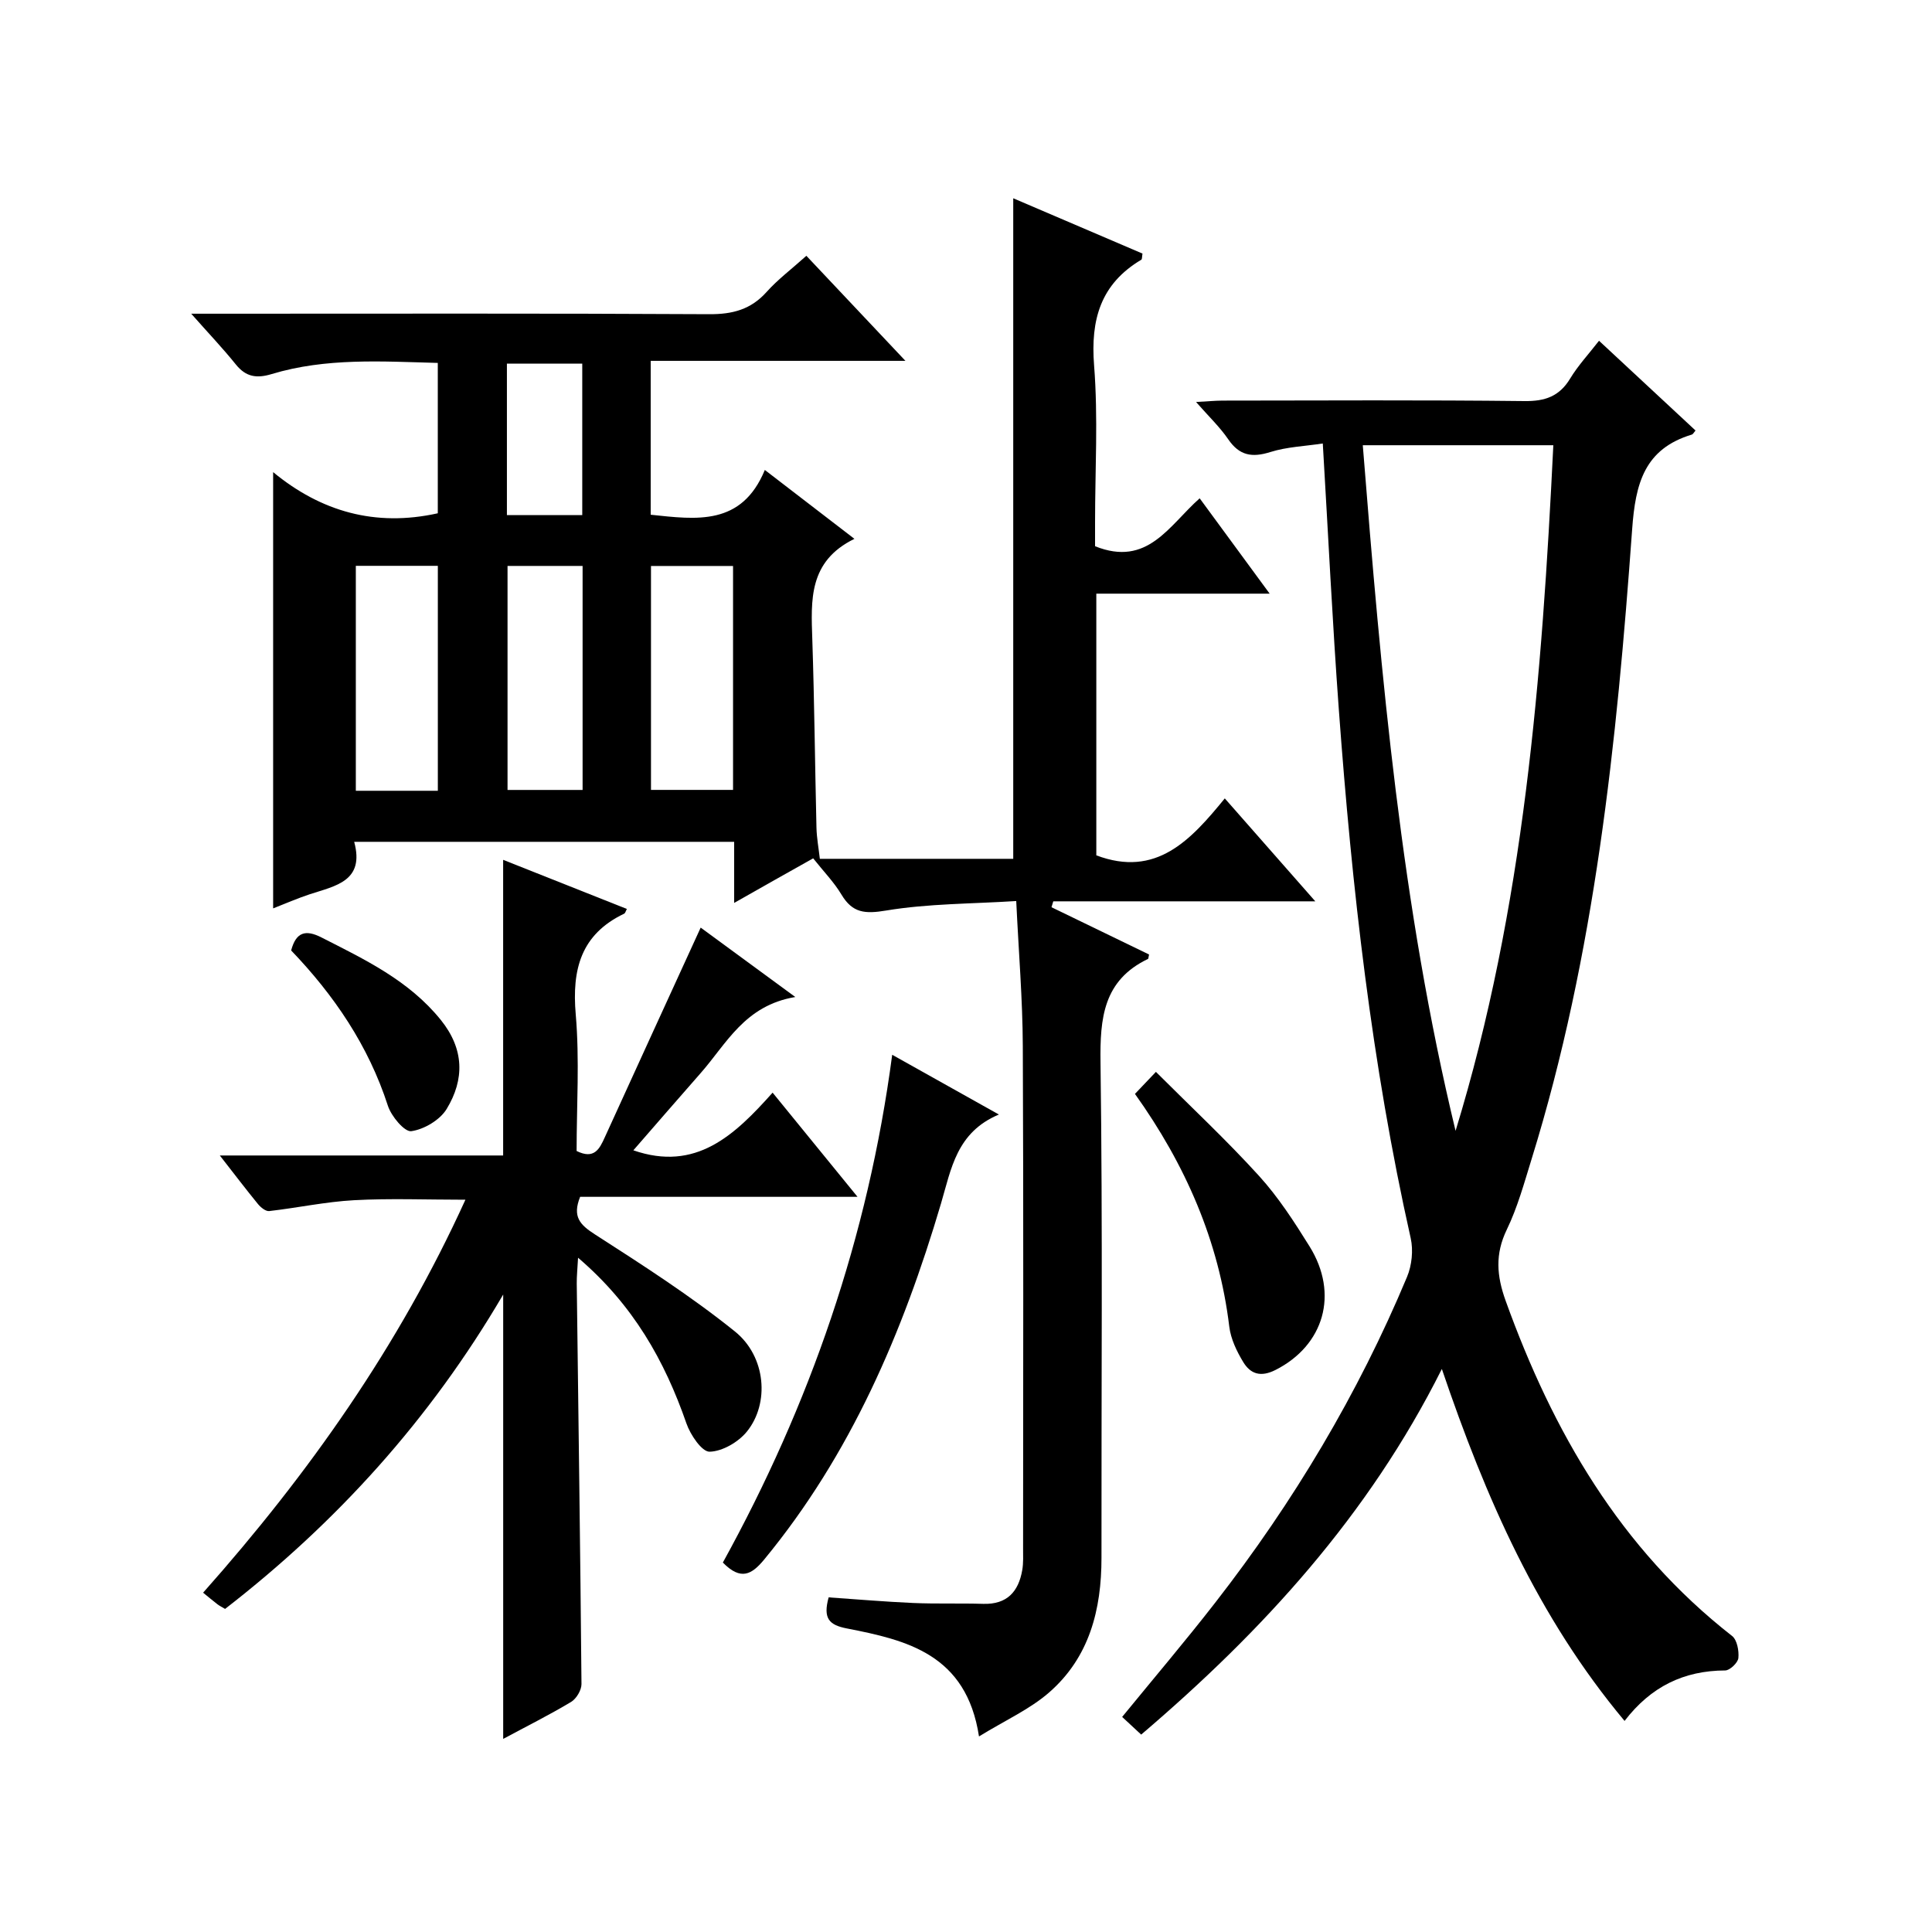
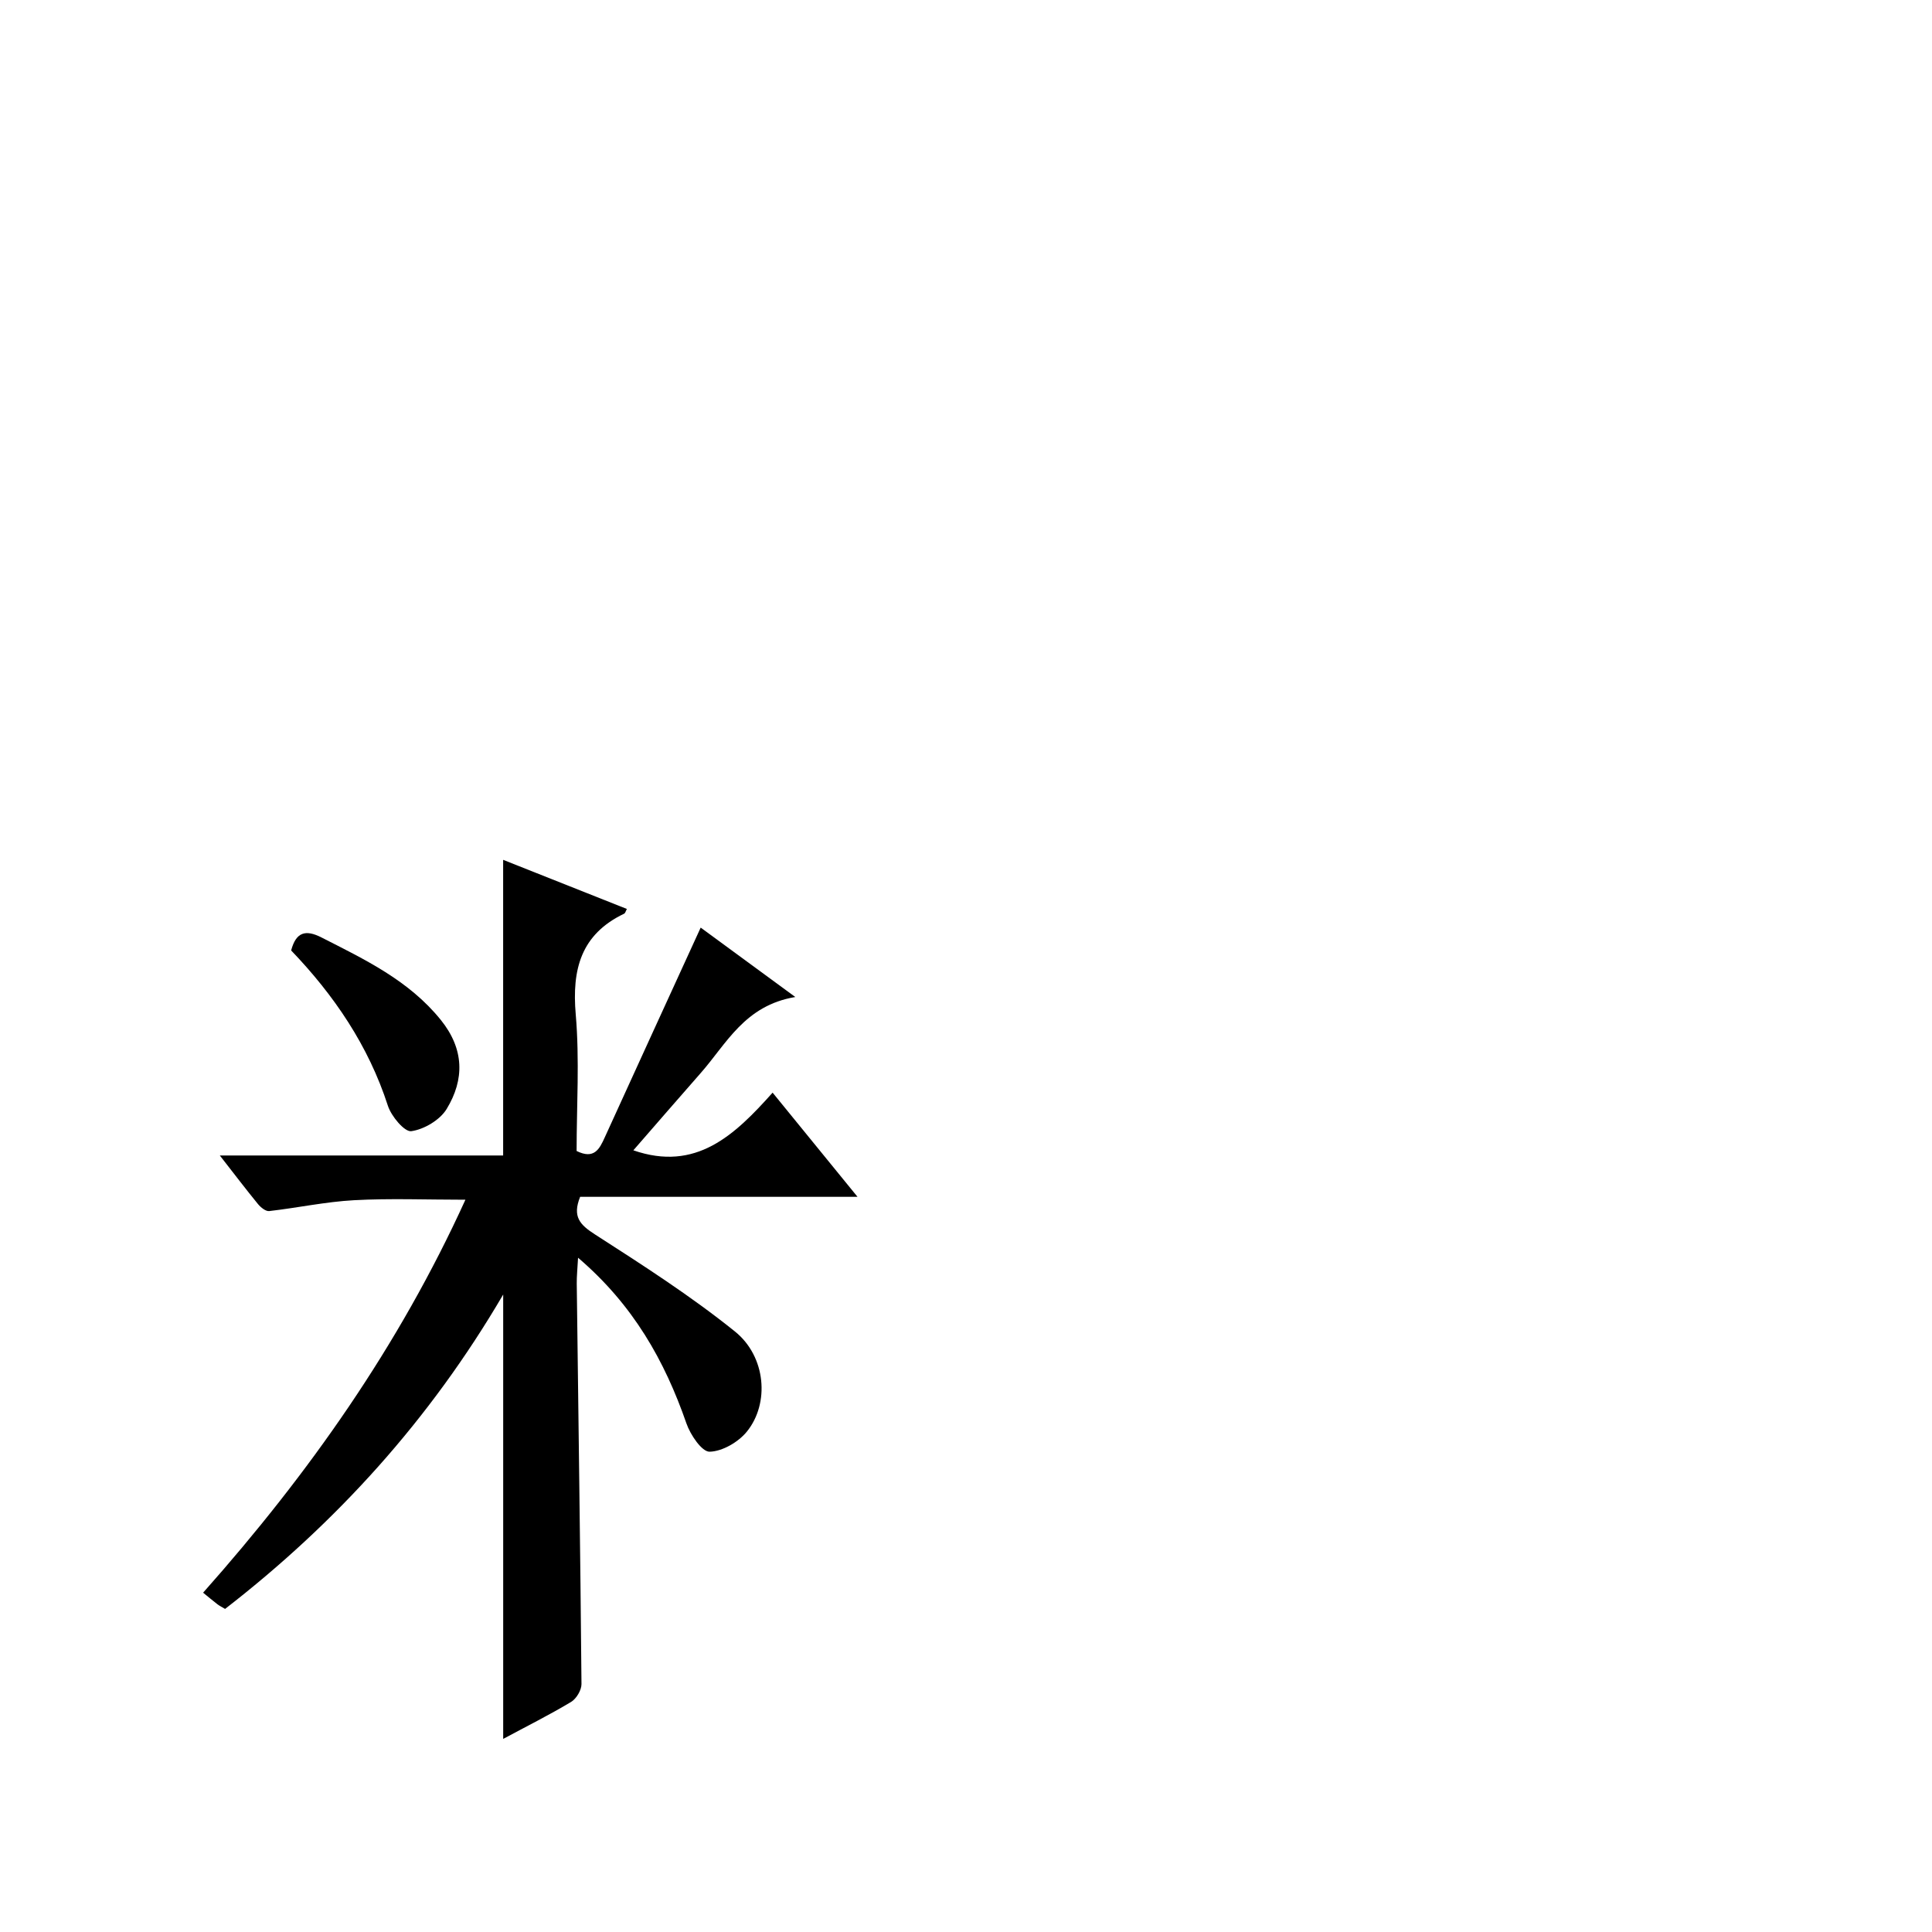
<svg xmlns="http://www.w3.org/2000/svg" version="1.1" id="ZDIC" x="0px" y="0px" viewBox="0 0 400 400" style="enable-background:new 0 0 400 400;" xml:space="preserve">
  <g>
-     <path d="M152,186.94c0-4.73,0-8.53,0-12.65c-26.21,0-52.11,0-78.67,0c2.22,8.16-3.88,9.11-9.21,10.86   c-2.48,0.82-4.88,1.87-7.57,2.92c0-30.05,0-59.76,0-90.32c9.88,8.14,21.12,11.4,34.09,8.52c0-9.96,0-20.35,0-31.13   c-11.58-0.31-23.14-1.1-34.41,2.31c-3.11,0.94-5.32,0.59-7.4-1.99c-2.68-3.33-5.64-6.44-9.24-10.51c2.71,0,4.45,0,6.2,0   c33.68,0,67.36-0.09,101.04,0.1c4.82,0.03,8.63-0.96,11.89-4.61c2.32-2.59,5.15-4.71,8.23-7.48c6.63,7.03,13.21,14.01,20.51,21.75   c-18.05,0-35.23,0-52.74,0c0,11.01,0,21.41,0,31.86c9.49,1,18.82,2.36,23.63-9.27c6.37,4.89,12.09,9.29,18.55,14.26   c-9.53,4.66-8.99,12.7-8.72,20.83c0.43,12.99,0.55,25.98,0.86,38.97c0.05,2.12,0.45,4.23,0.7,6.45c13.58,0,26.71,0,40.04,0   c0-45.57,0-90.97,0-136.76c8.84,3.78,17.84,7.63,26.76,11.45c-0.12,0.7-0.07,1.17-0.24,1.27c-8.43,5.01-10.53,12.39-9.78,21.89   c0.85,10.77,0.2,21.65,0.2,32.49c0,1.78,0,3.56,0,4.94c10.88,4.37,15.3-4.29,21.66-9.92c4.75,6.47,9.3,12.66,14.49,19.74   c-12.57,0-24.1,0-35.89,0c0,18.52,0,36.46,0,54.18c12.4,4.68,19.54-3.14,26.6-11.79c6.33,7.2,12.25,13.92,18.74,21.31   c-18.56,0-36.4,0-54.25,0c-0.12,0.41-0.25,0.81-0.37,1.22c6.77,3.28,13.55,6.56,20.2,9.79c-0.14,0.62-0.13,0.86-0.21,0.91   c-9.25,4.43-9.97,12.23-9.84,21.45c0.46,34.17,0.16,68.34,0.2,102.52c0.01,10.77-2.51,20.66-10.87,27.93   c-3.97,3.45-8.98,5.7-14.49,9.08c-2.61-17.02-14.94-19.94-27.37-22.36c-3.69-0.72-4.95-2.07-3.76-6.43c5.7,0.39,11.6,0.9,17.5,1.16   c4.83,0.21,9.67,0.03,14.5,0.18c4.93,0.15,7.32-2.52,8.09-7.01c0.25-1.46,0.17-2.99,0.17-4.49c0.01-34.67,0.1-69.35-0.06-104.02   c-0.04-9.64-0.85-19.27-1.36-29.99c-9.27,0.59-18.21,0.52-26.9,1.96c-4.42,0.74-7,0.54-9.3-3.32c-1.52-2.54-3.65-4.72-5.84-7.48   C163.17,180.61,158.05,183.51,152,186.94z M90.65,163.72c0-15.77,0-31.12,0-46.57c-5.8,0-11.24,0-16.98,0c0,15.59,0,30.96,0,46.57   C79.4,163.72,84.83,163.72,90.65,163.72z M134.78,117.18c0,15.77,0,31.13,0,46.36c5.95,0,11.51,0,16.99,0c0-15.65,0-30.89,0-46.36   C146.06,117.18,140.62,117.18,134.78,117.18z M105.08,117.17c0,15.76,0,31.12,0,46.38c5.47,0,10.53,0,15.54,0   c0-15.66,0-30.91,0-46.38C115.37,117.17,110.43,117.17,105.08,117.17z M104.95,106.65c5.35,0,10.41,0,15.6,0   c0-10.66,0-21.04,0-31.36c-5.46,0-10.54,0-15.6,0C104.95,85.92,104.95,96.18,104.95,106.65z" />
-     <path d="M236.27,359.13c-1.42-1.32-2.61-2.43-3.94-3.66c6.53-7.99,13.1-15.72,19.31-23.71c16.13-20.74,29.53-43.13,39.67-67.39   c1-2.39,1.32-5.51,0.76-8.02c-8.09-36.01-12.17-72.57-14.87-109.3c-1.33-18.09-2.2-36.22-3.33-55.23   c-3.69,0.56-7.42,0.69-10.86,1.77c-3.78,1.19-6.4,0.75-8.71-2.63c-1.75-2.56-4.05-4.74-6.67-7.73c2.35-0.13,3.91-0.28,5.47-0.29   c20.84-0.02,41.68-0.14,62.52,0.1c4.29,0.05,7.24-0.98,9.48-4.69c1.61-2.66,3.77-4.98,5.96-7.8c6.87,6.39,13.42,12.48,19.98,18.58   c-0.37,0.43-0.52,0.77-0.75,0.84c-9.84,2.97-11.69,10.12-12.37,19.61c-3.18,44.04-7.67,87.95-20.83,130.43   c-1.53,4.93-2.9,9.97-5.13,14.58c-2.45,5.07-2.09,9.55-0.24,14.7c9.77,27.13,23.73,51.33,46.89,69.42c1.04,0.82,1.45,3.08,1.3,4.57   c-0.1,0.98-1.76,2.56-2.73,2.57c-8.54,0.03-15.38,3.33-20.83,10.45c-17.92-21.43-28.76-46.14-37.83-72.87   C283.31,313.8,261.44,337.67,236.27,359.13z M282.15,92.18c3.82,48.07,7.99,95.46,19.21,141.95   c14.18-46.3,17.89-93.92,20.24-141.95C308.23,92.18,295.48,92.18,282.15,92.18z" />
    <path d="M131.13,238.16c12.96,4.49,20.95-3.11,28.83-11.94c5.93,7.28,11.45,14.05,17.58,21.57c-19.74,0-38.6,0-57.43,0   c-1.65,4.11-0.05,5.78,3.08,7.79c9.88,6.35,19.82,12.73,28.96,20.08c6.47,5.2,7.21,14.91,2.48,20.74c-1.76,2.17-5.07,4.1-7.71,4.16   c-1.6,0.04-3.99-3.5-4.8-5.85c-4.5-12.95-10.98-24.52-22.44-34.31c-0.12,2.34-0.29,3.83-0.27,5.33   c0.34,27.64,0.74,55.29,0.98,82.93c0.01,1.26-1.06,3.05-2.16,3.71c-4.52,2.71-9.25,5.07-14.05,7.65c0-30.48,0-60.65,0-92   C89,293.96,69.66,315.24,46.6,333.11c-0.75-0.45-1.19-0.66-1.58-0.96c-0.92-0.71-1.82-1.47-2.97-2.4   c21.94-24.71,40.54-51.1,54.31-81.36c-8.05,0-15.58-0.31-23.07,0.1c-5.87,0.32-11.69,1.58-17.56,2.25   c-0.72,0.08-1.75-0.76-2.31-1.44c-2.51-3.07-4.91-6.23-7.91-10.07c20.02,0,39.22,0,58.66,0c0-20.54,0-40.57,0-61.21   c8.41,3.34,17,6.75,25.62,10.17c-0.24,0.43-0.33,0.86-0.57,0.98c-8.95,4.28-10.83,11.52-10.02,20.85   c0.81,9.41,0.18,18.95,0.18,28.28c3.62,1.79,4.73-0.38,5.83-2.82c6.53-14.34,13.1-28.66,19.86-43.43   c5.78,4.24,12.08,8.86,19.59,14.37c-10.5,1.75-14.24,9.68-19.61,15.77C140.36,227.51,135.72,232.9,131.13,238.16z" />
-     <path d="M149.66,323.51c18.02-32.7,30.06-67.34,35.06-105.13c7.52,4.21,14.34,8.03,22.09,12.37c-8.77,3.68-9.86,11.22-11.99,18.44   c-7.89,26.68-18.69,51.96-36.61,73.7C155.65,325.98,153.4,327.32,149.66,323.51z" />
-     <path d="M234.98,226.48c1.17-1.23,2.29-2.4,4.34-4.56c7.25,7.25,14.61,14.12,21.35,21.54c4,4.4,7.29,9.5,10.45,14.58   c6.15,9.88,2.97,20.52-7.03,25.59c-3.08,1.56-5.19,0.84-6.69-1.63c-1.35-2.22-2.58-4.79-2.89-7.33   C252.36,256.9,245.42,241.11,234.98,226.48z" />
    <path d="M60.28,196.78c1.01-3.82,2.99-4.36,6.26-2.7c9.01,4.59,18.11,8.9,24.71,17.07c4.87,6.03,4.96,12.31,1.22,18.46   c-1.39,2.28-4.67,4.22-7.32,4.59c-1.39,0.19-4.14-3.09-4.84-5.26C76.28,216.48,69.15,206.03,60.28,196.78z" />
  </g>
</svg>